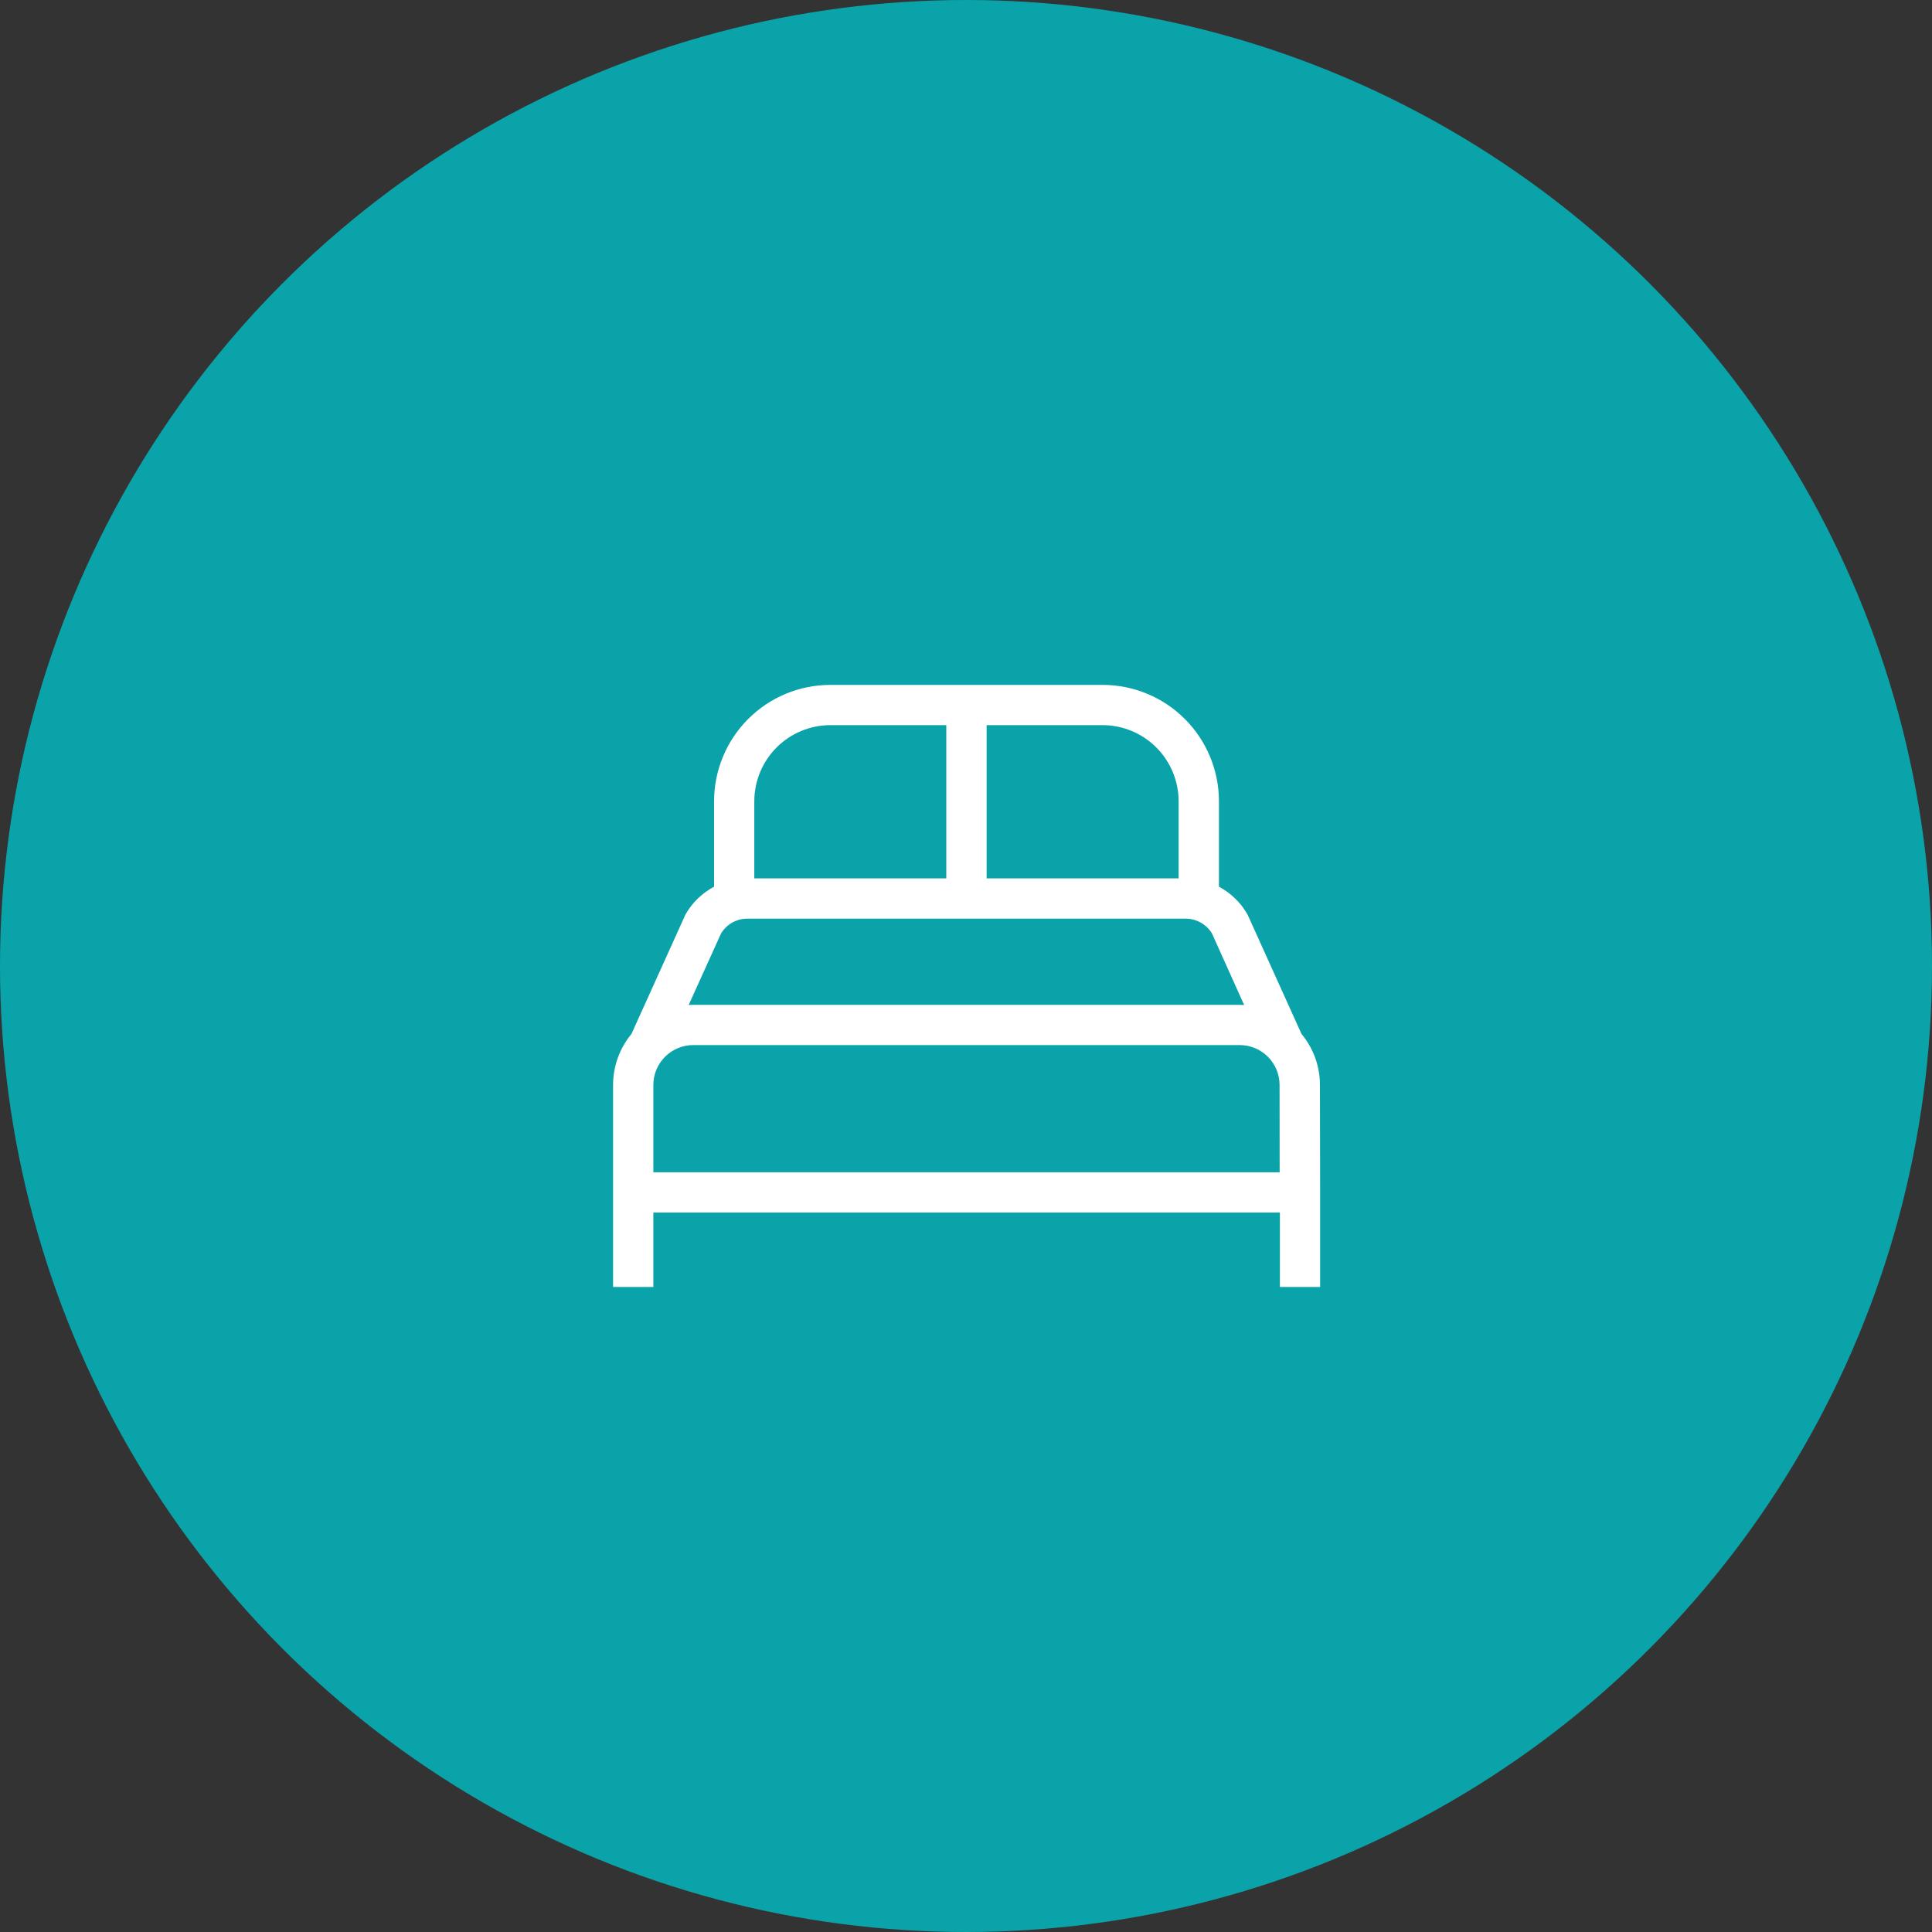
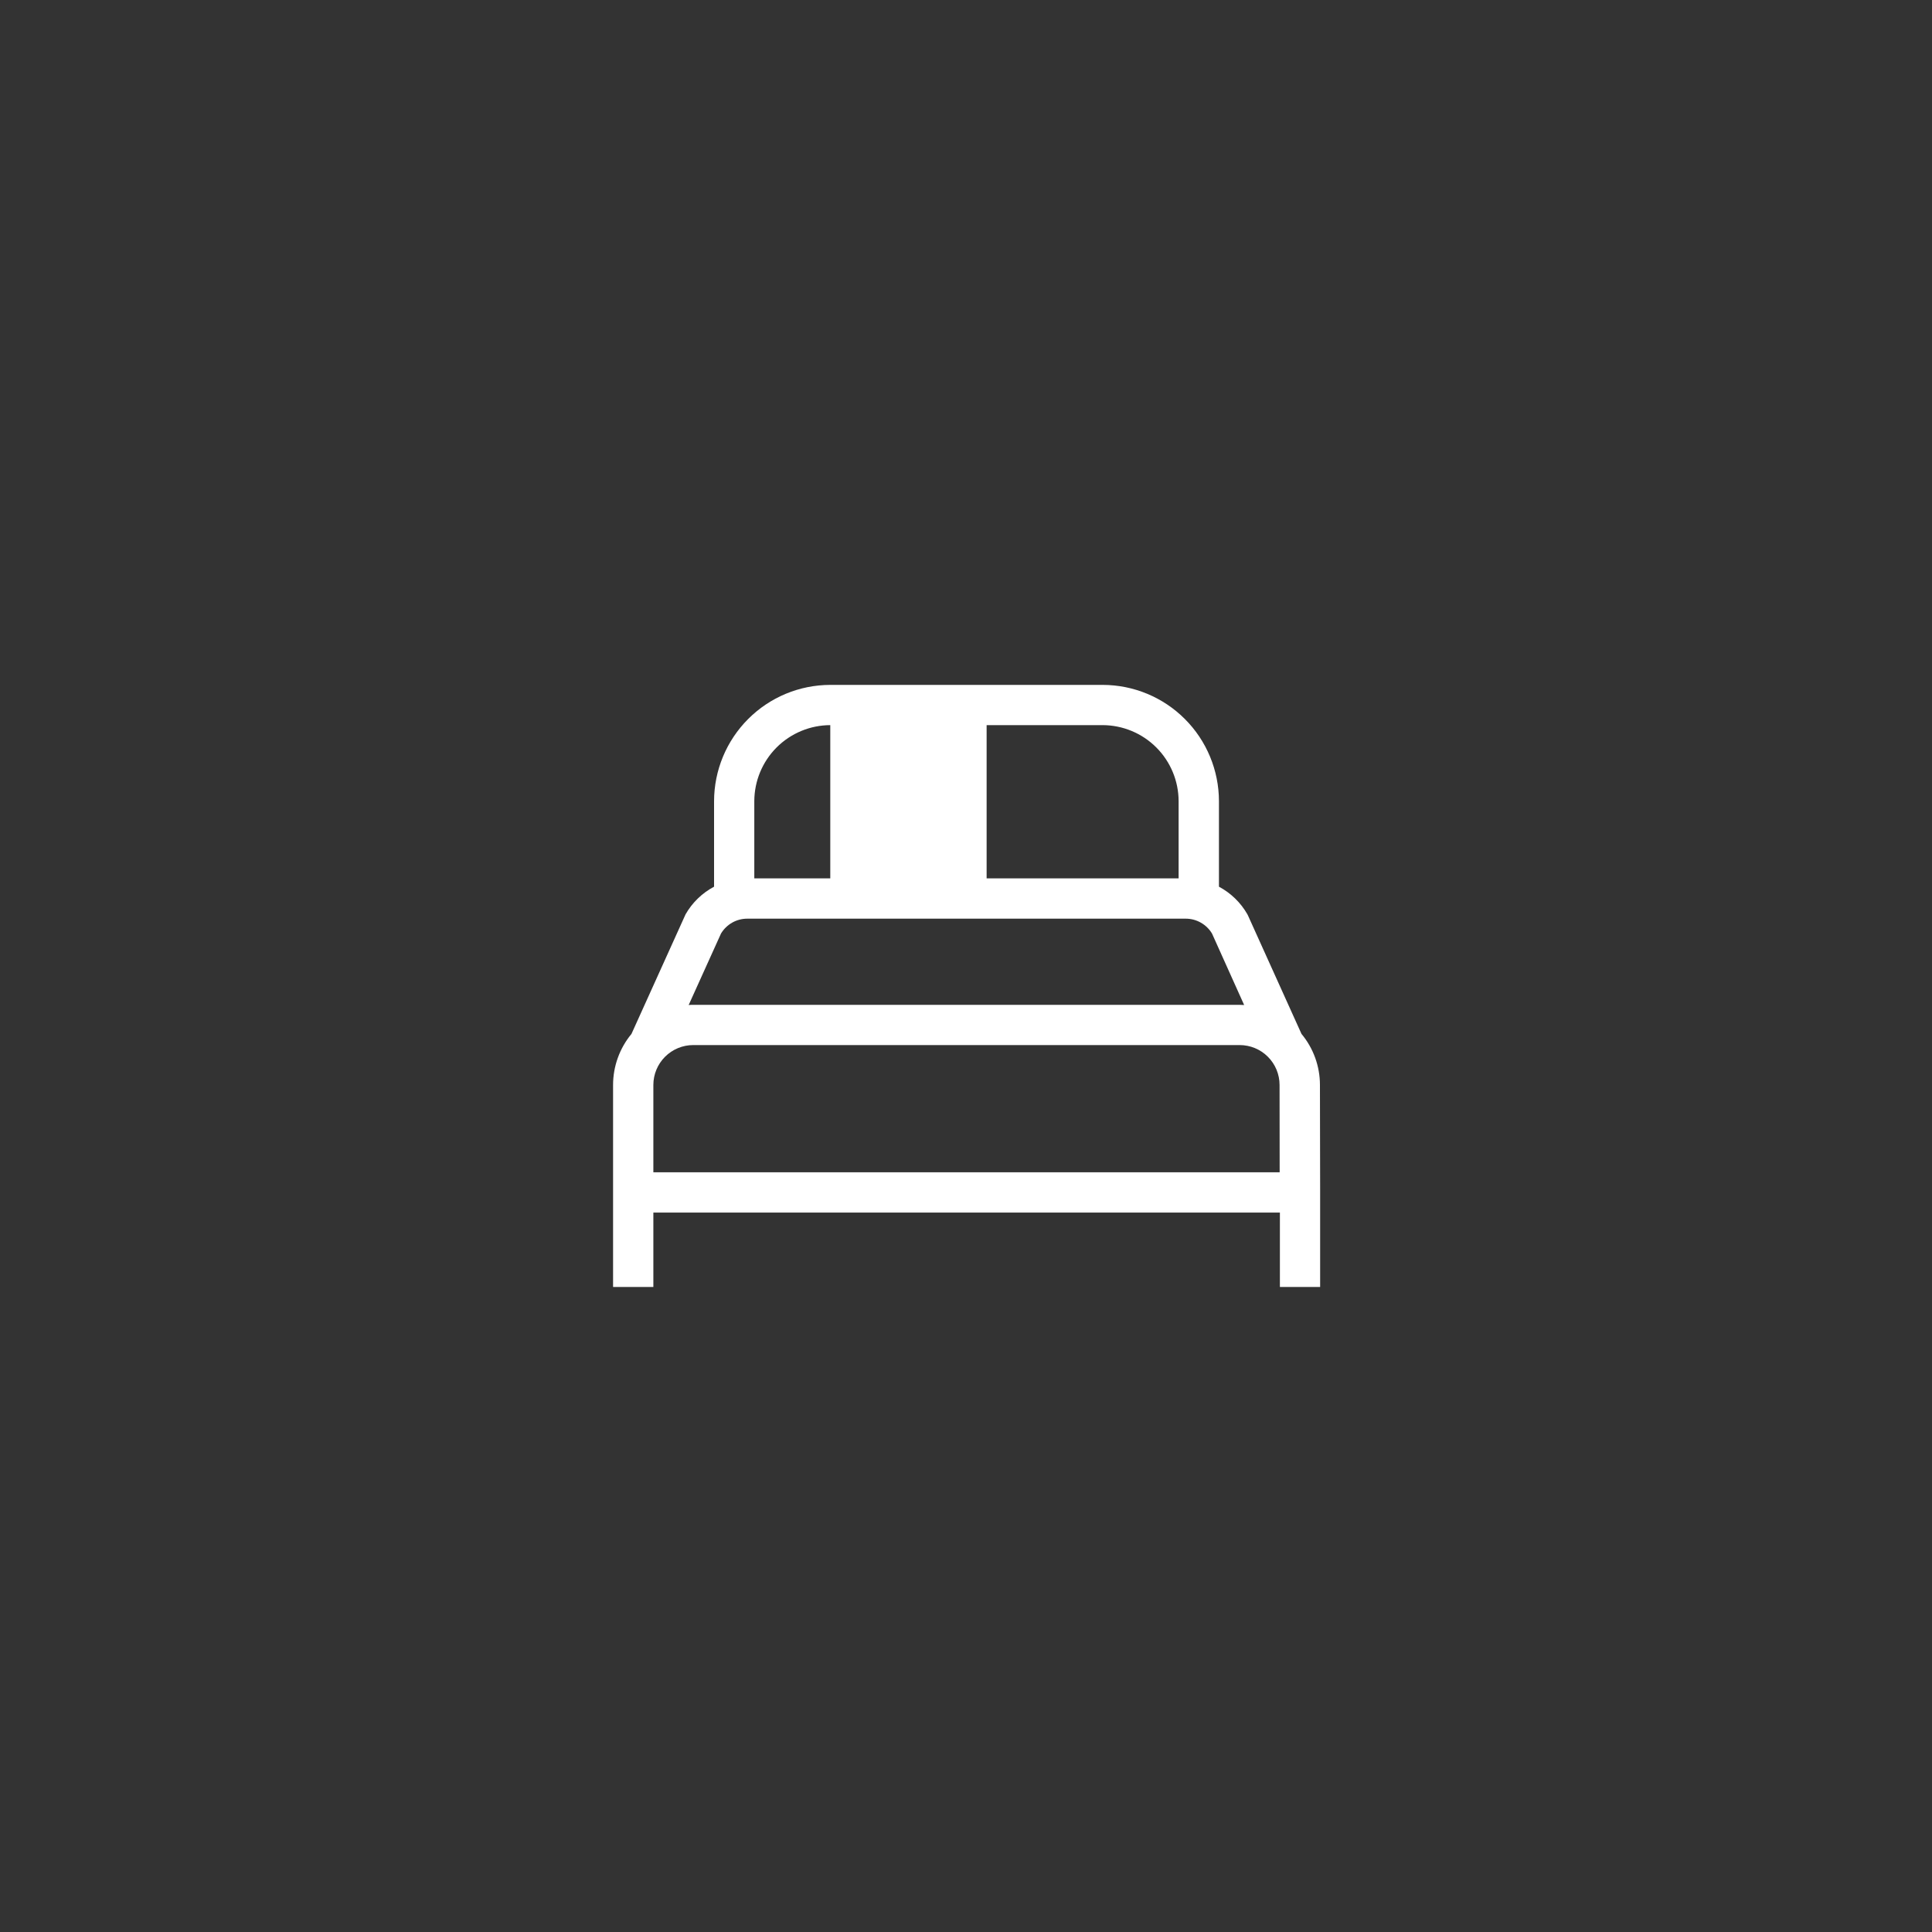
<svg xmlns="http://www.w3.org/2000/svg" width="40" height="40" viewBox="0 0 40 40" fill="none">
  <rect x="0" y="0" width="40" height="40" fill="#333333" stroke="none" />
-   <circle cx="20" cy="20" r="20" fill="#0AA3A9" />
-   <path d="M27.328 22.463C27.328 22.077 27.193 21.703 26.946 21.406L25.843 18.965L25.826 18.93C25.688 18.688 25.483 18.489 25.237 18.358V16.587C25.236 15.95 24.983 15.338 24.532 14.887C24.081 14.435 23.47 14.181 22.832 14.18H17.192C16.553 14.18 15.941 14.434 15.49 14.886C15.039 15.337 14.785 15.949 14.784 16.587V18.358C14.537 18.489 14.332 18.688 14.194 18.93L13.074 21.406C12.828 21.703 12.693 22.077 12.693 22.463V25.105V26.645H13.527V25.105H26.499V26.645H27.332V24.618L27.328 22.463ZM22.828 15.013C23.245 15.014 23.645 15.18 23.94 15.475C24.235 15.77 24.401 16.17 24.402 16.587V18.186H20.427V15.013H22.828ZM17.19 15.013H19.592V18.186H15.617V16.587C15.618 16.17 15.784 15.77 16.079 15.475C16.374 15.18 16.774 15.014 17.192 15.013H17.19ZM14.928 19.327C14.985 19.233 15.064 19.156 15.159 19.102C15.254 19.048 15.362 19.02 15.471 19.02H24.549C24.659 19.02 24.766 19.048 24.861 19.102C24.957 19.156 25.036 19.233 25.093 19.327L25.759 20.808C25.727 20.808 25.697 20.804 25.665 20.804H14.352C14.321 20.804 14.29 20.804 14.258 20.808L14.928 19.327ZM26.494 24.271H13.527V22.463C13.527 22.244 13.614 22.034 13.769 21.879C13.924 21.724 14.134 21.637 14.352 21.637H25.666C25.885 21.637 26.095 21.724 26.25 21.879C26.405 22.034 26.492 22.244 26.492 22.463L26.494 24.271Z" fill="white" />
+   <path d="M27.328 22.463C27.328 22.077 27.193 21.703 26.946 21.406L25.843 18.965L25.826 18.93C25.688 18.688 25.483 18.489 25.237 18.358V16.587C25.236 15.95 24.983 15.338 24.532 14.887C24.081 14.435 23.47 14.181 22.832 14.18H17.192C16.553 14.18 15.941 14.434 15.49 14.886C15.039 15.337 14.785 15.949 14.784 16.587V18.358C14.537 18.489 14.332 18.688 14.194 18.93L13.074 21.406C12.828 21.703 12.693 22.077 12.693 22.463V25.105V26.645H13.527V25.105H26.499V26.645H27.332V24.618L27.328 22.463ZM22.828 15.013C23.245 15.014 23.645 15.18 23.94 15.475C24.235 15.77 24.401 16.17 24.402 16.587V18.186H20.427V15.013H22.828ZM17.19 15.013V18.186H15.617V16.587C15.618 16.17 15.784 15.77 16.079 15.475C16.374 15.18 16.774 15.014 17.192 15.013H17.19ZM14.928 19.327C14.985 19.233 15.064 19.156 15.159 19.102C15.254 19.048 15.362 19.02 15.471 19.02H24.549C24.659 19.02 24.766 19.048 24.861 19.102C24.957 19.156 25.036 19.233 25.093 19.327L25.759 20.808C25.727 20.808 25.697 20.804 25.665 20.804H14.352C14.321 20.804 14.29 20.804 14.258 20.808L14.928 19.327ZM26.494 24.271H13.527V22.463C13.527 22.244 13.614 22.034 13.769 21.879C13.924 21.724 14.134 21.637 14.352 21.637H25.666C25.885 21.637 26.095 21.724 26.25 21.879C26.405 22.034 26.492 22.244 26.492 22.463L26.494 24.271Z" fill="white" />
</svg>